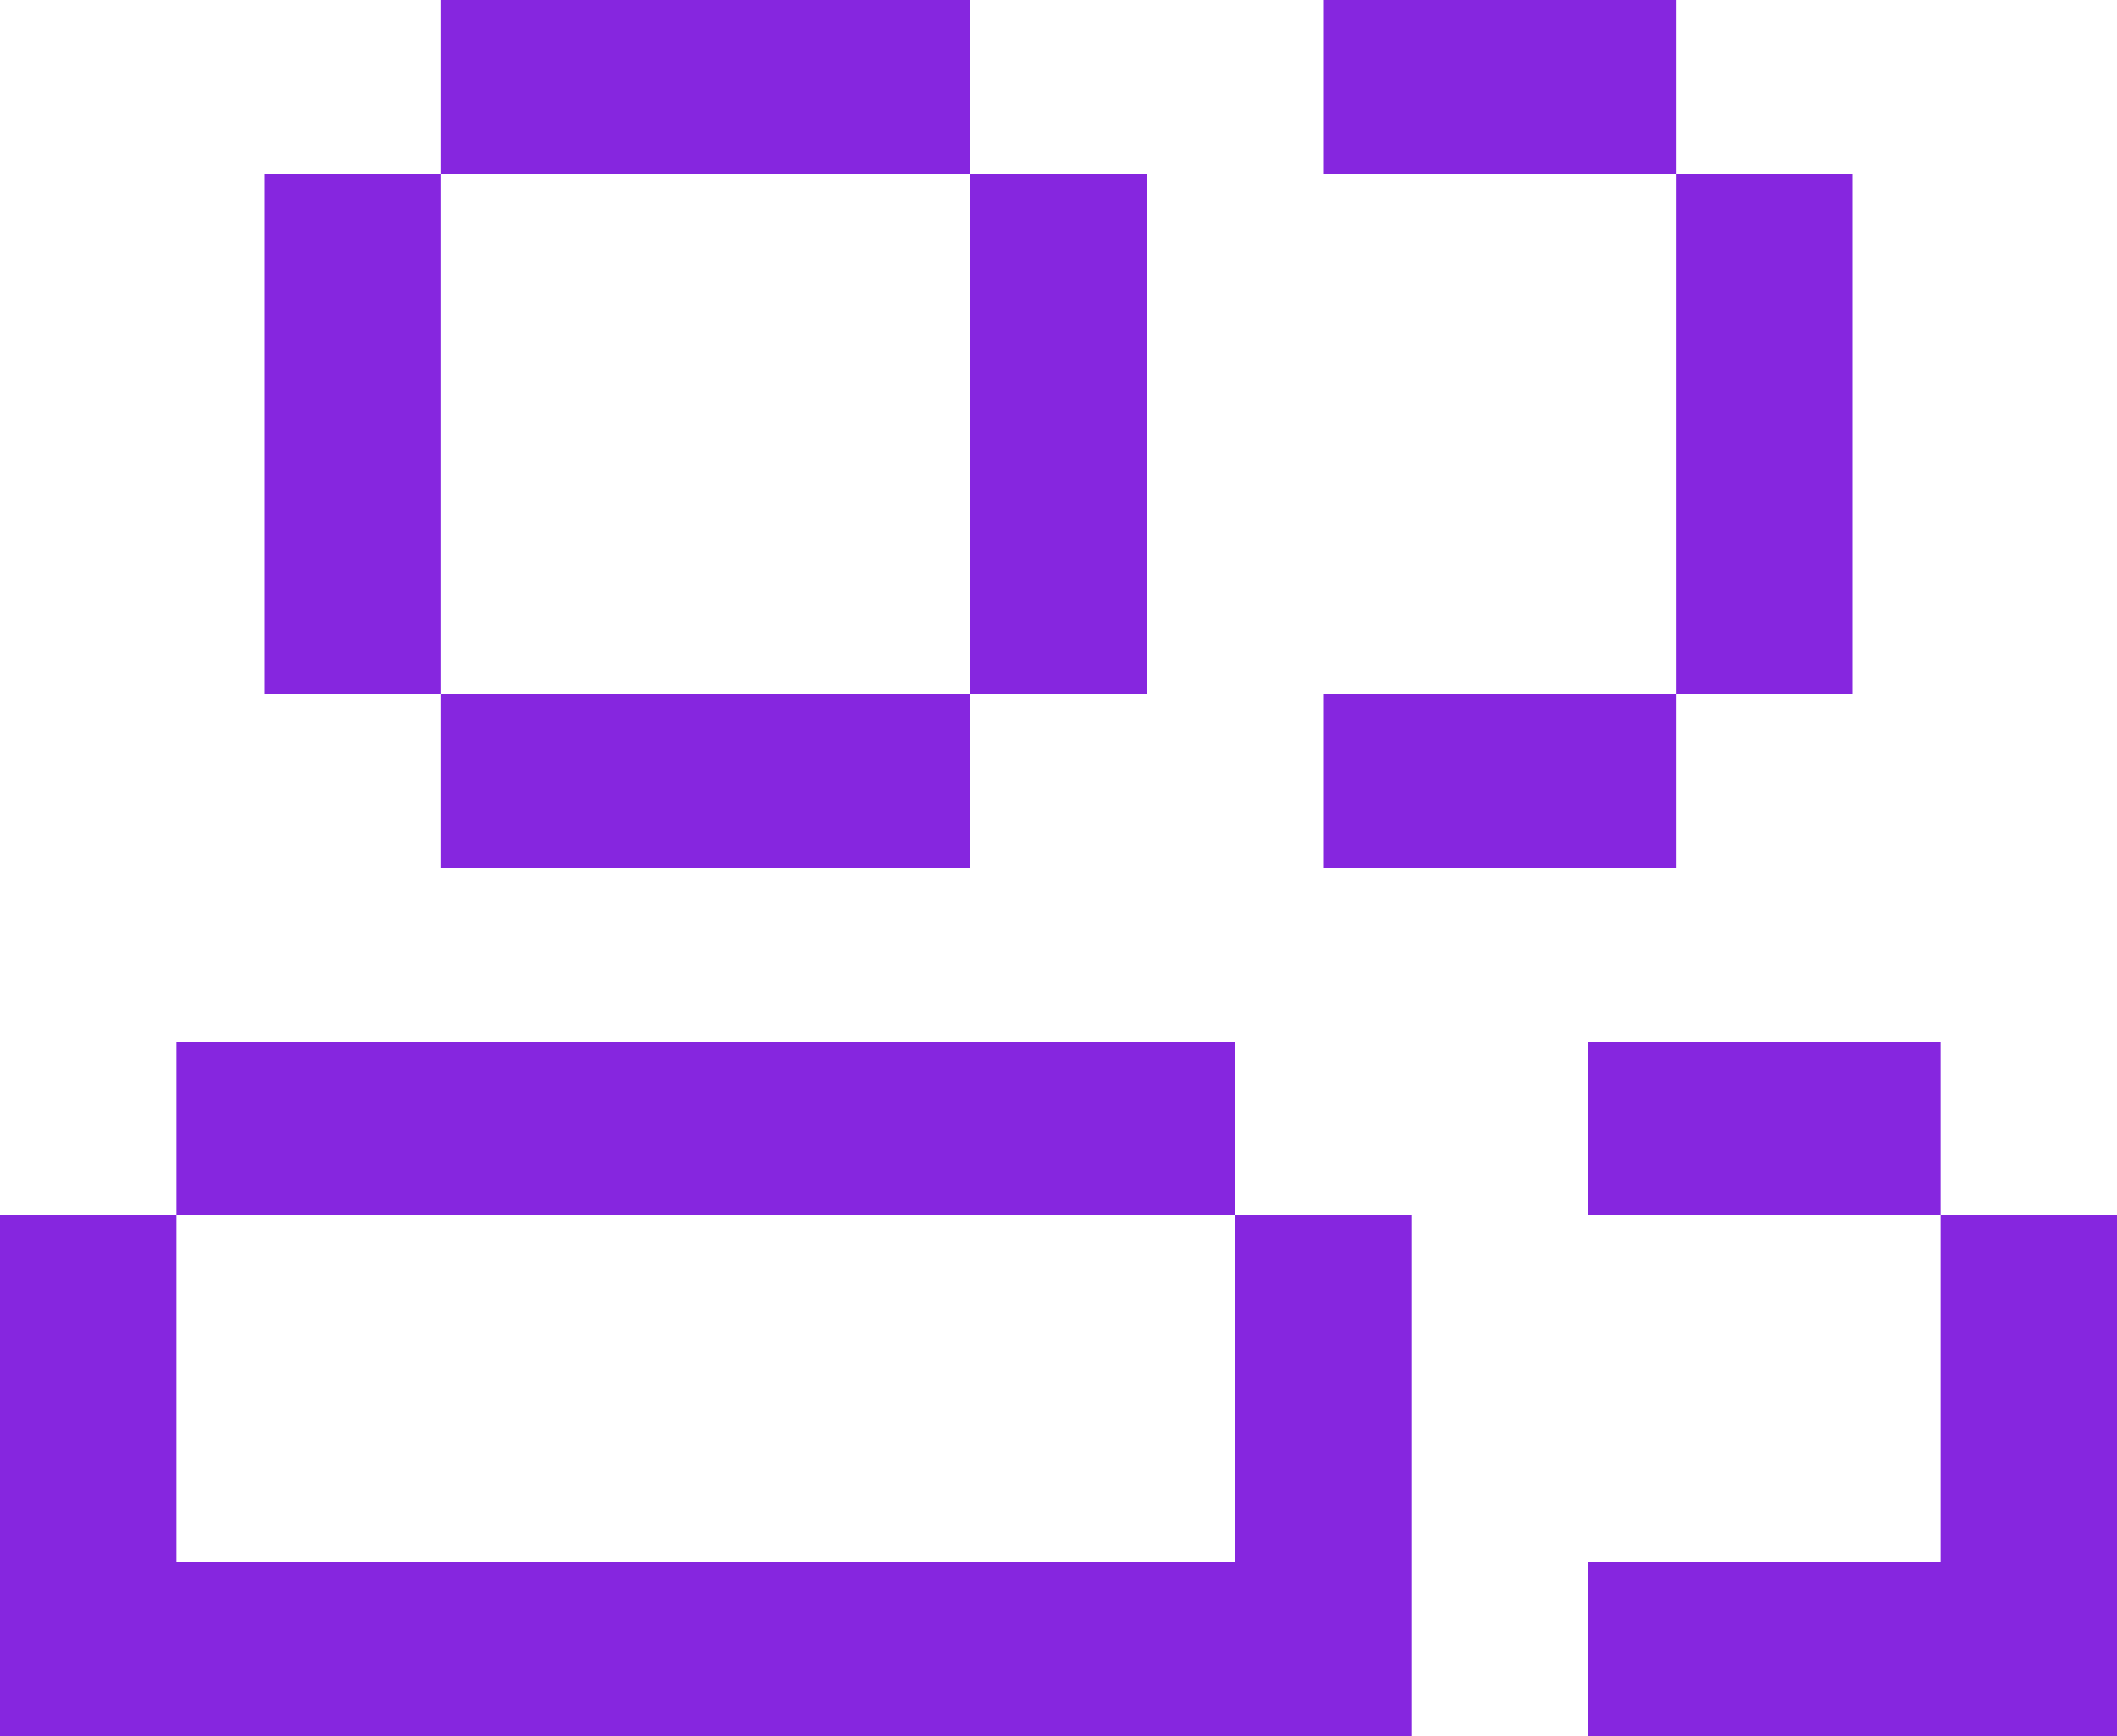
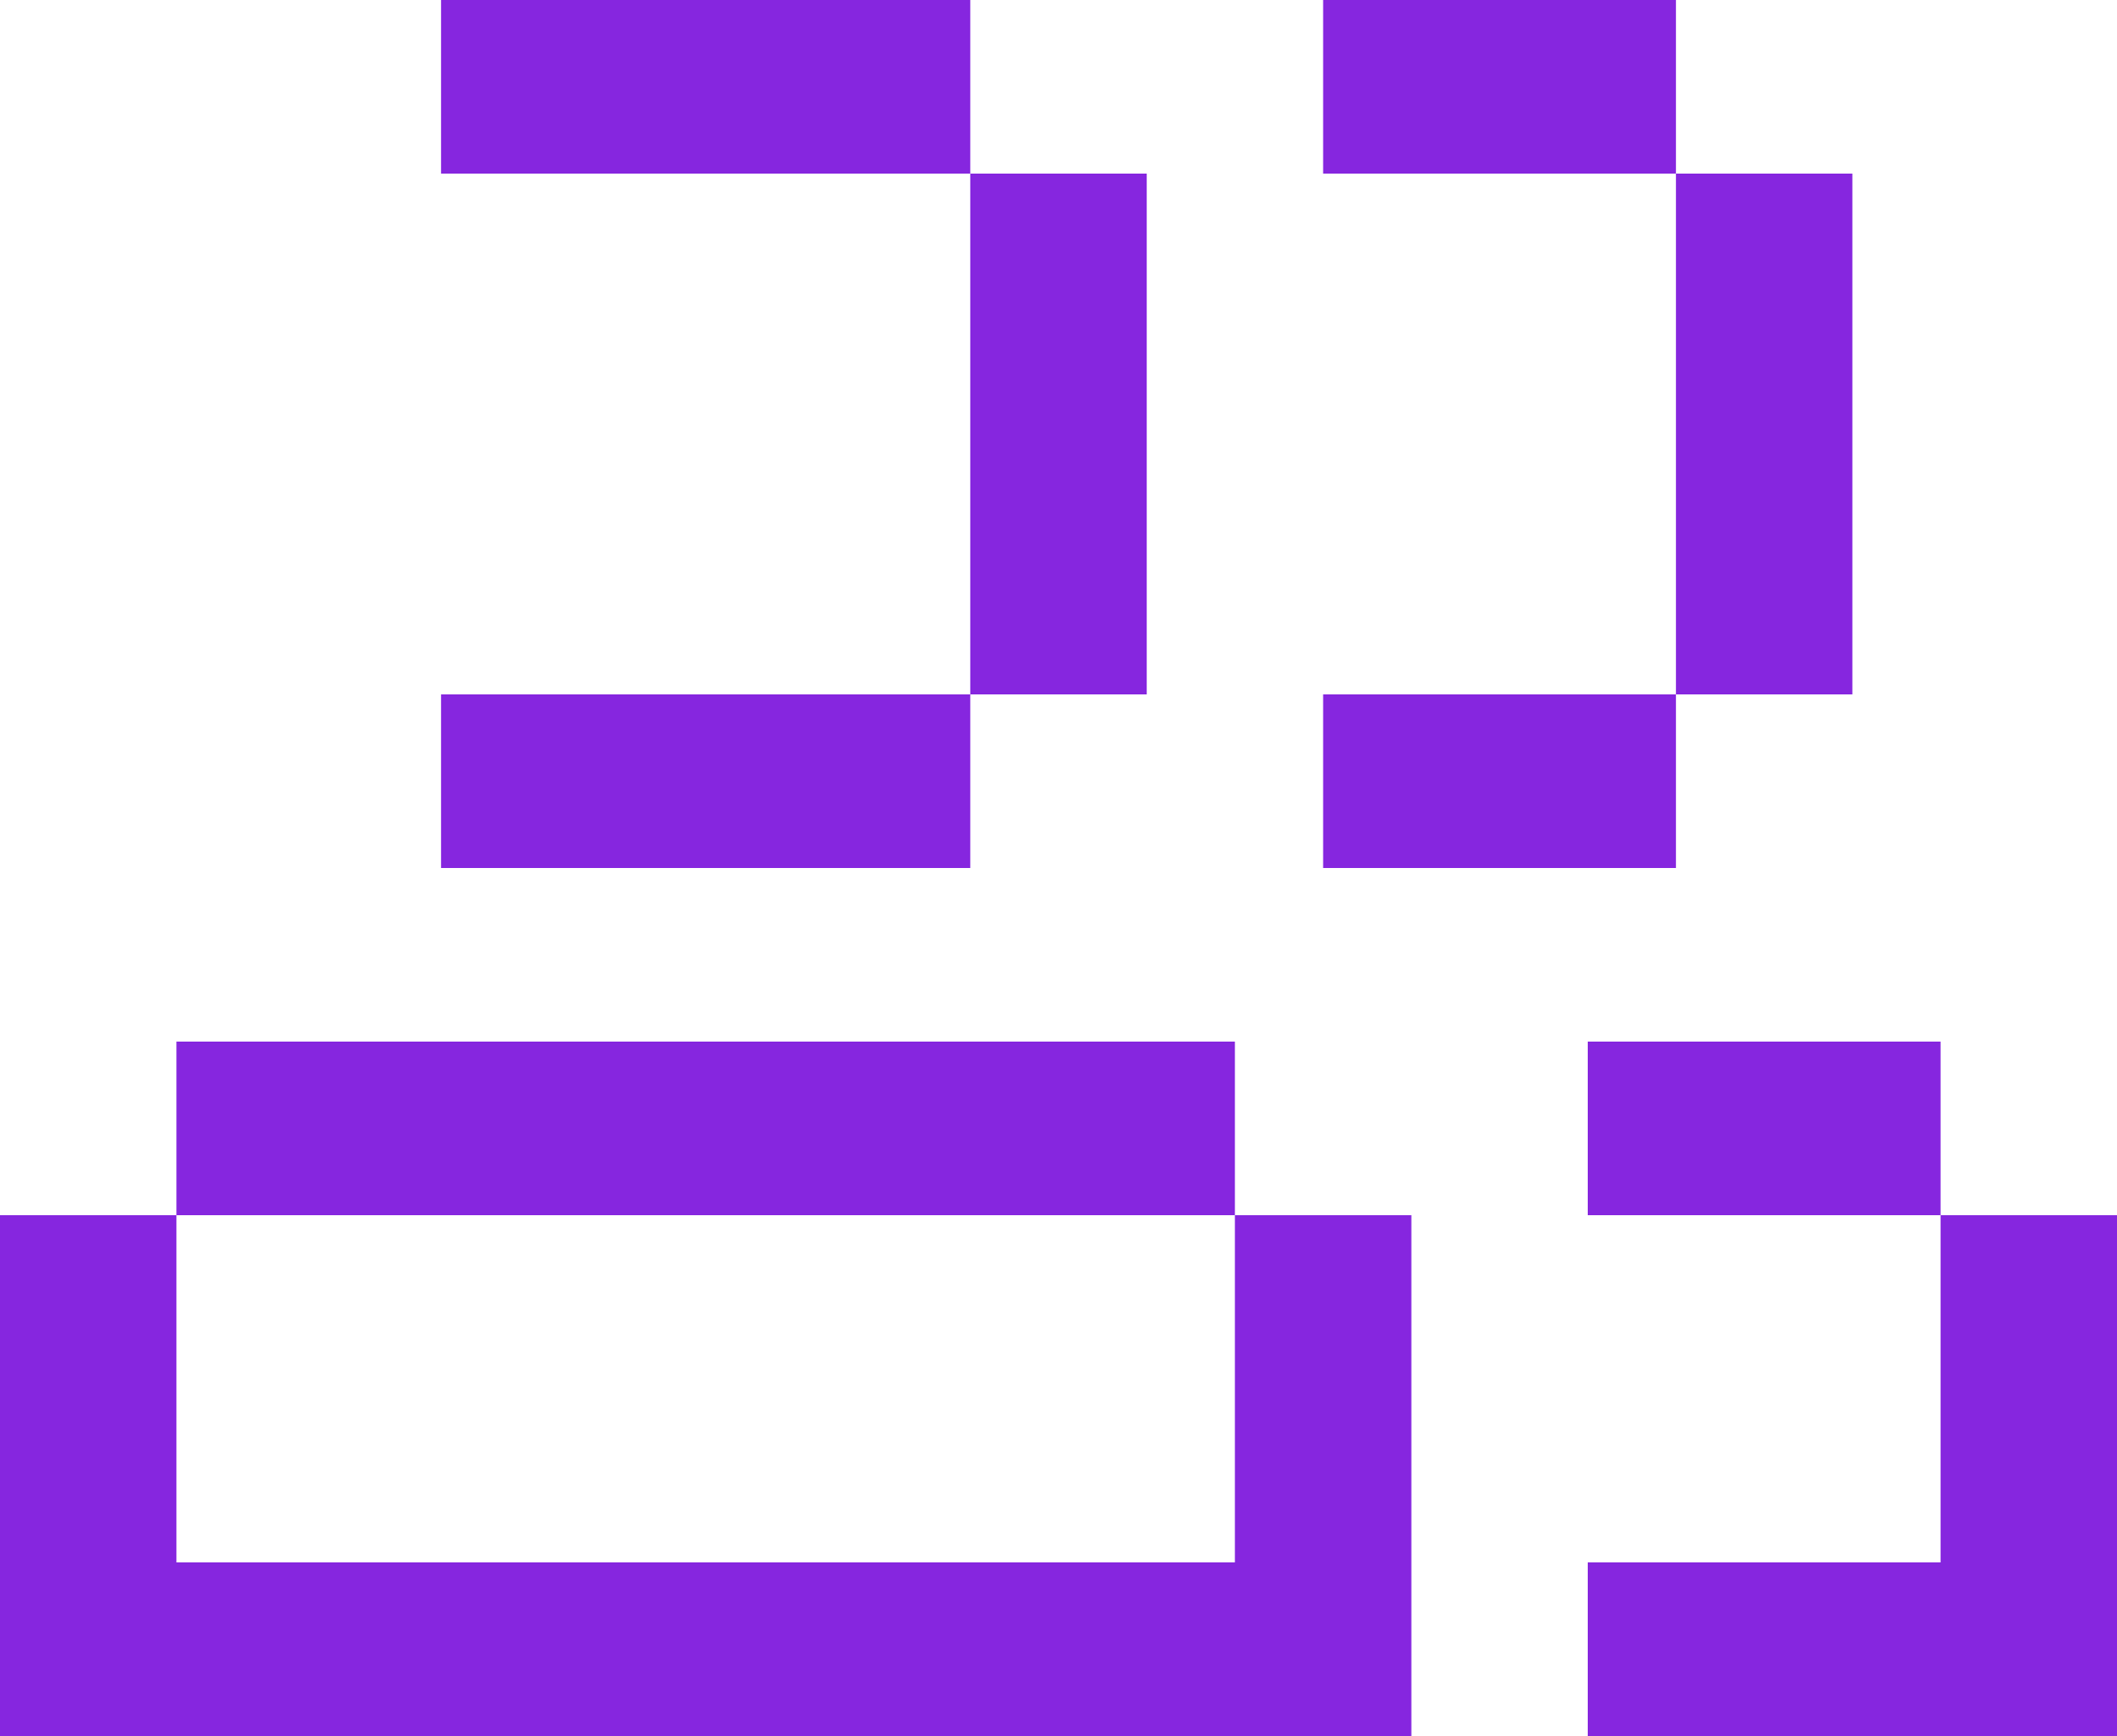
<svg xmlns="http://www.w3.org/2000/svg" width="50" height="41" viewBox="0 0 50 41" fill="none">
-   <path fill-rule="evenodd" clip-rule="evenodd" d="M22.916 0H10.417V4.1H6.25V16.4H10.417V20.5H22.916V16.4H10.417V4.1H22.916V0ZM22.916 4.1H27.084V16.4H22.916V4.1ZM0 28.7H4.167V36.9H29.166V41H4.167H0V28.7ZM4.167 28.7H29.166V24.6H4.167V28.7ZM33.334 28.7H29.166V41H33.334V28.7ZM31.25 0H39.583V4.1H31.25V0ZM39.583 16.4H31.25V20.5H39.583V16.4ZM39.583 4.1H43.75V16.4H39.583V4.1ZM50 28.7H45.833V36.9H37.5V41H50V36.9L50 28.7ZM37.5 24.6H45.833L45.833 28.7H37.5V24.6Z" fill="#8626DF" />
+   <path fill-rule="evenodd" clip-rule="evenodd" d="M22.916 0H10.417V4.1V16.4H10.417V20.5H22.916V16.4H10.417V4.1H22.916V0ZM22.916 4.1H27.084V16.4H22.916V4.1ZM0 28.7H4.167V36.9H29.166V41H4.167H0V28.7ZM4.167 28.7H29.166V24.6H4.167V28.7ZM33.334 28.7H29.166V41H33.334V28.7ZM31.25 0H39.583V4.1H31.25V0ZM39.583 16.4H31.25V20.5H39.583V16.4ZM39.583 4.1H43.75V16.4H39.583V4.1ZM50 28.7H45.833V36.9H37.5V41H50V36.9L50 28.7ZM37.5 24.6H45.833L45.833 28.7H37.5V24.6Z" fill="#8626DF" />
</svg>